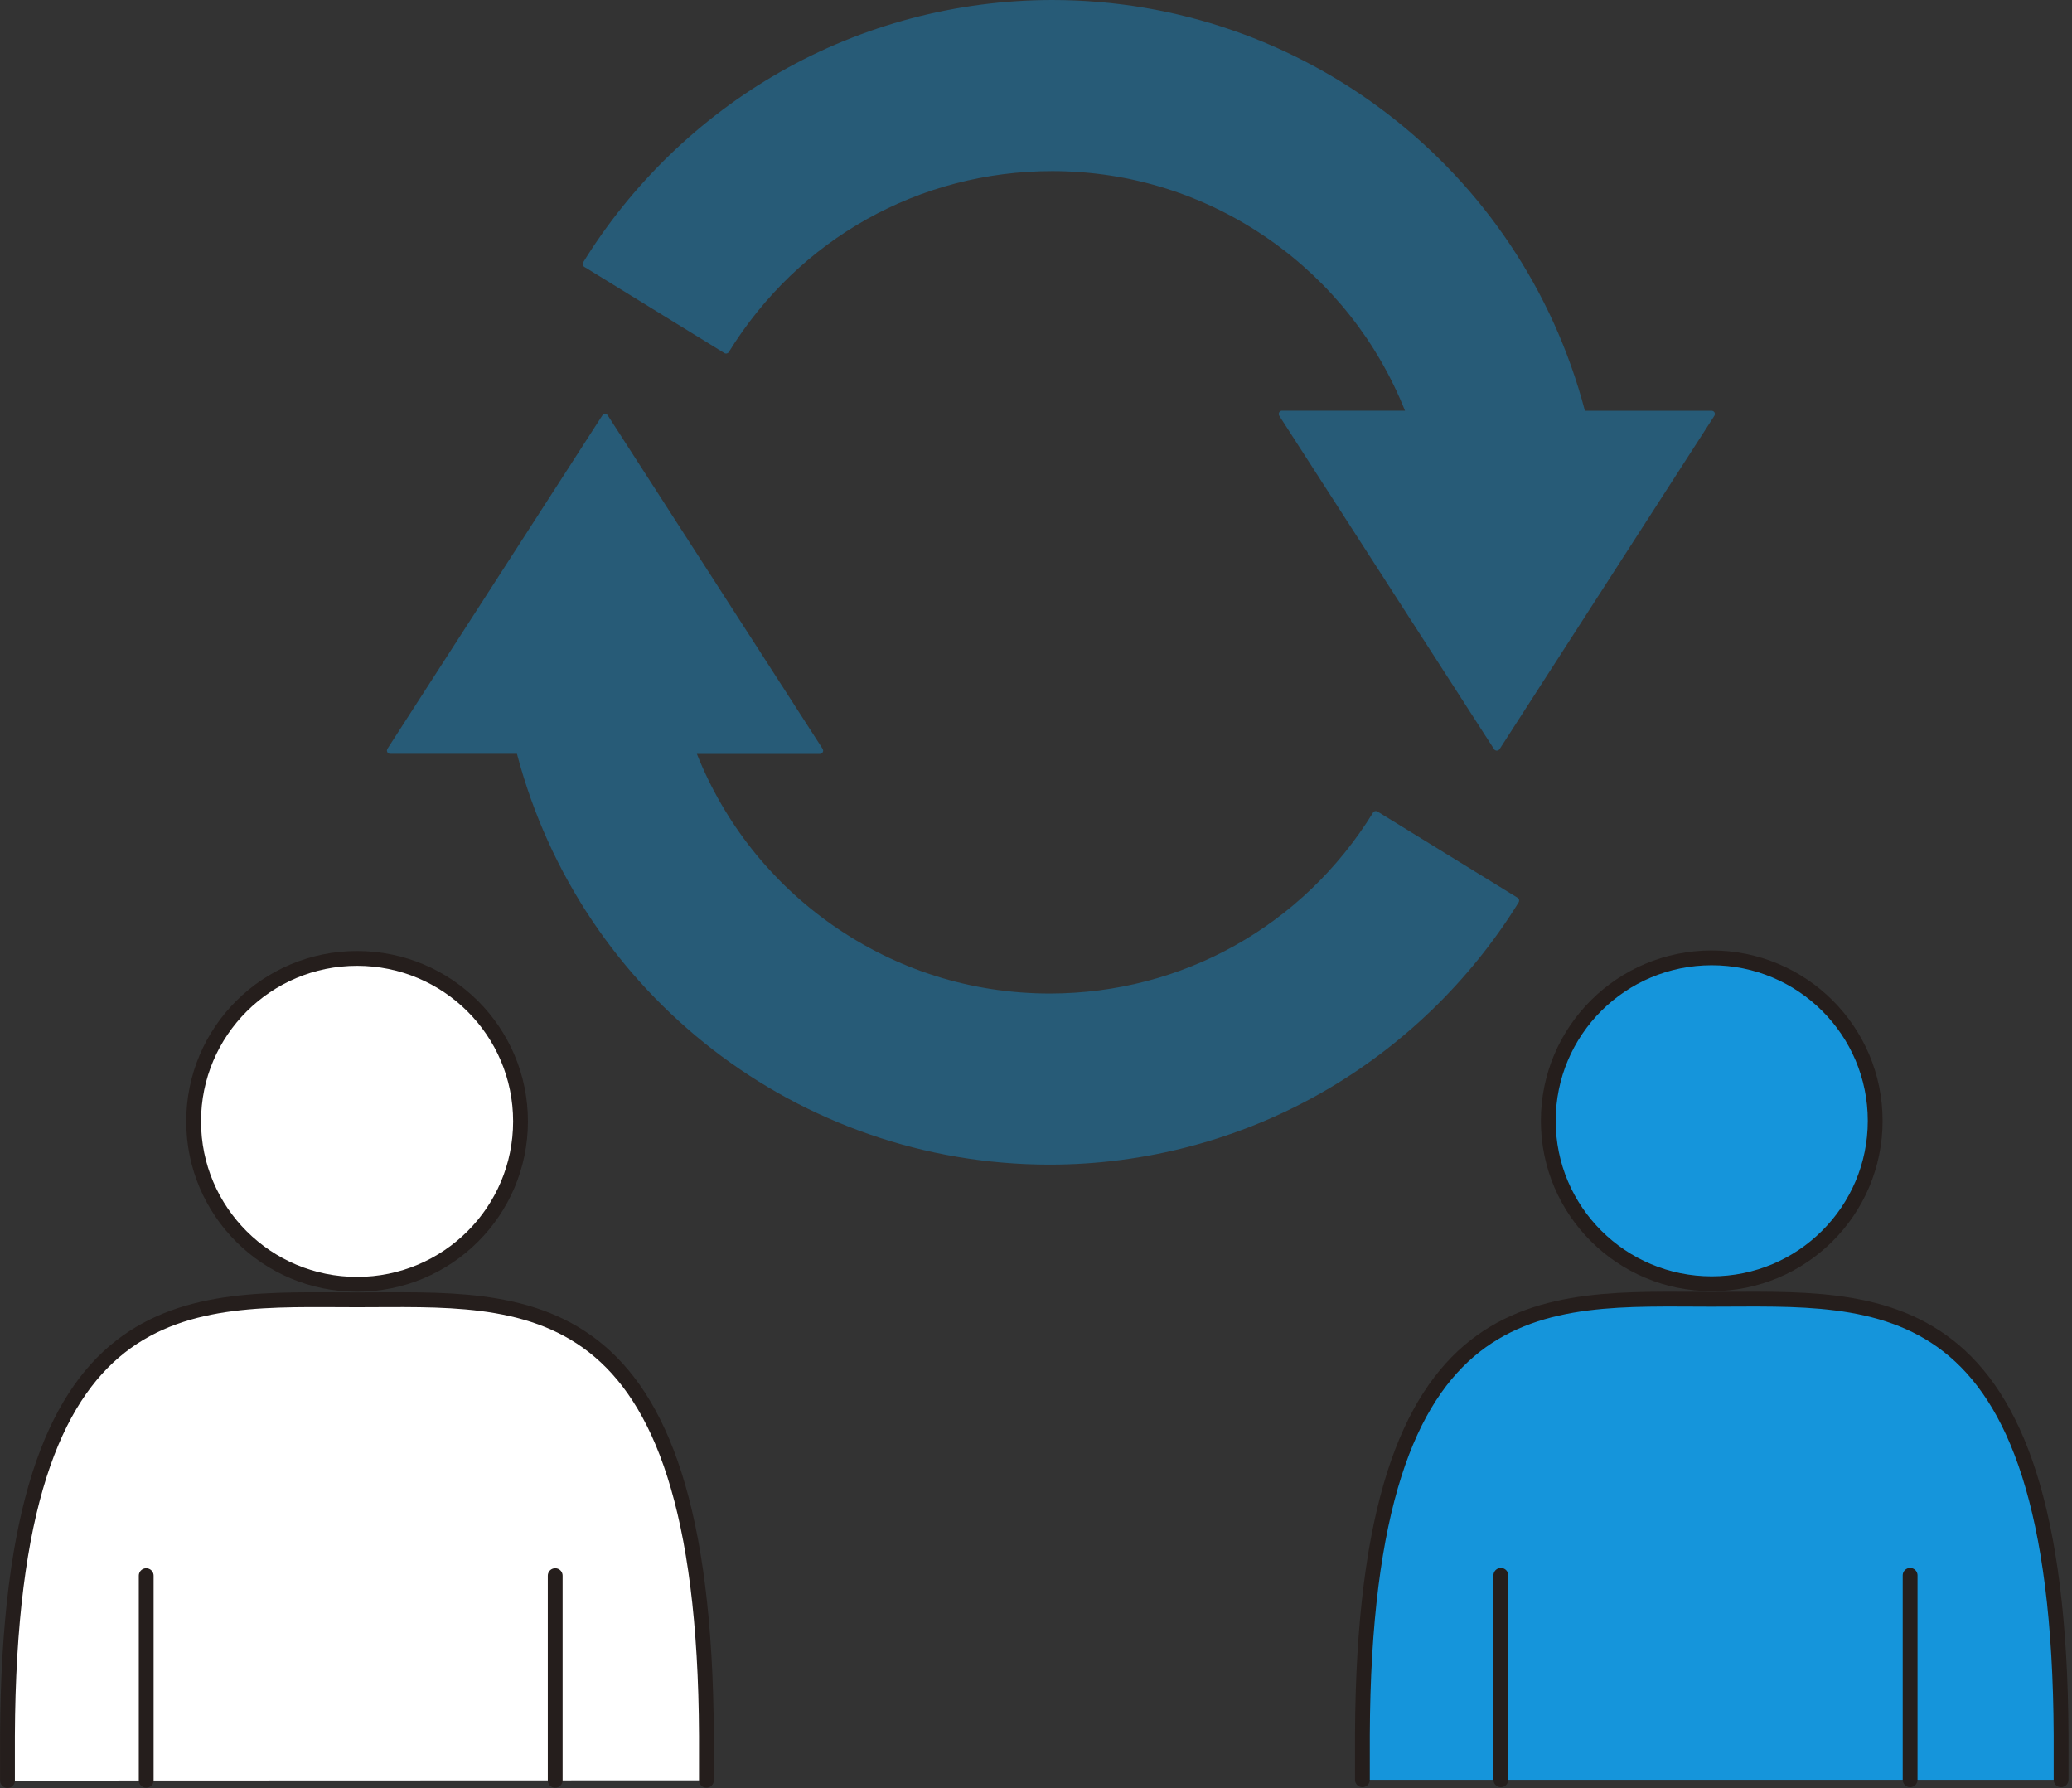
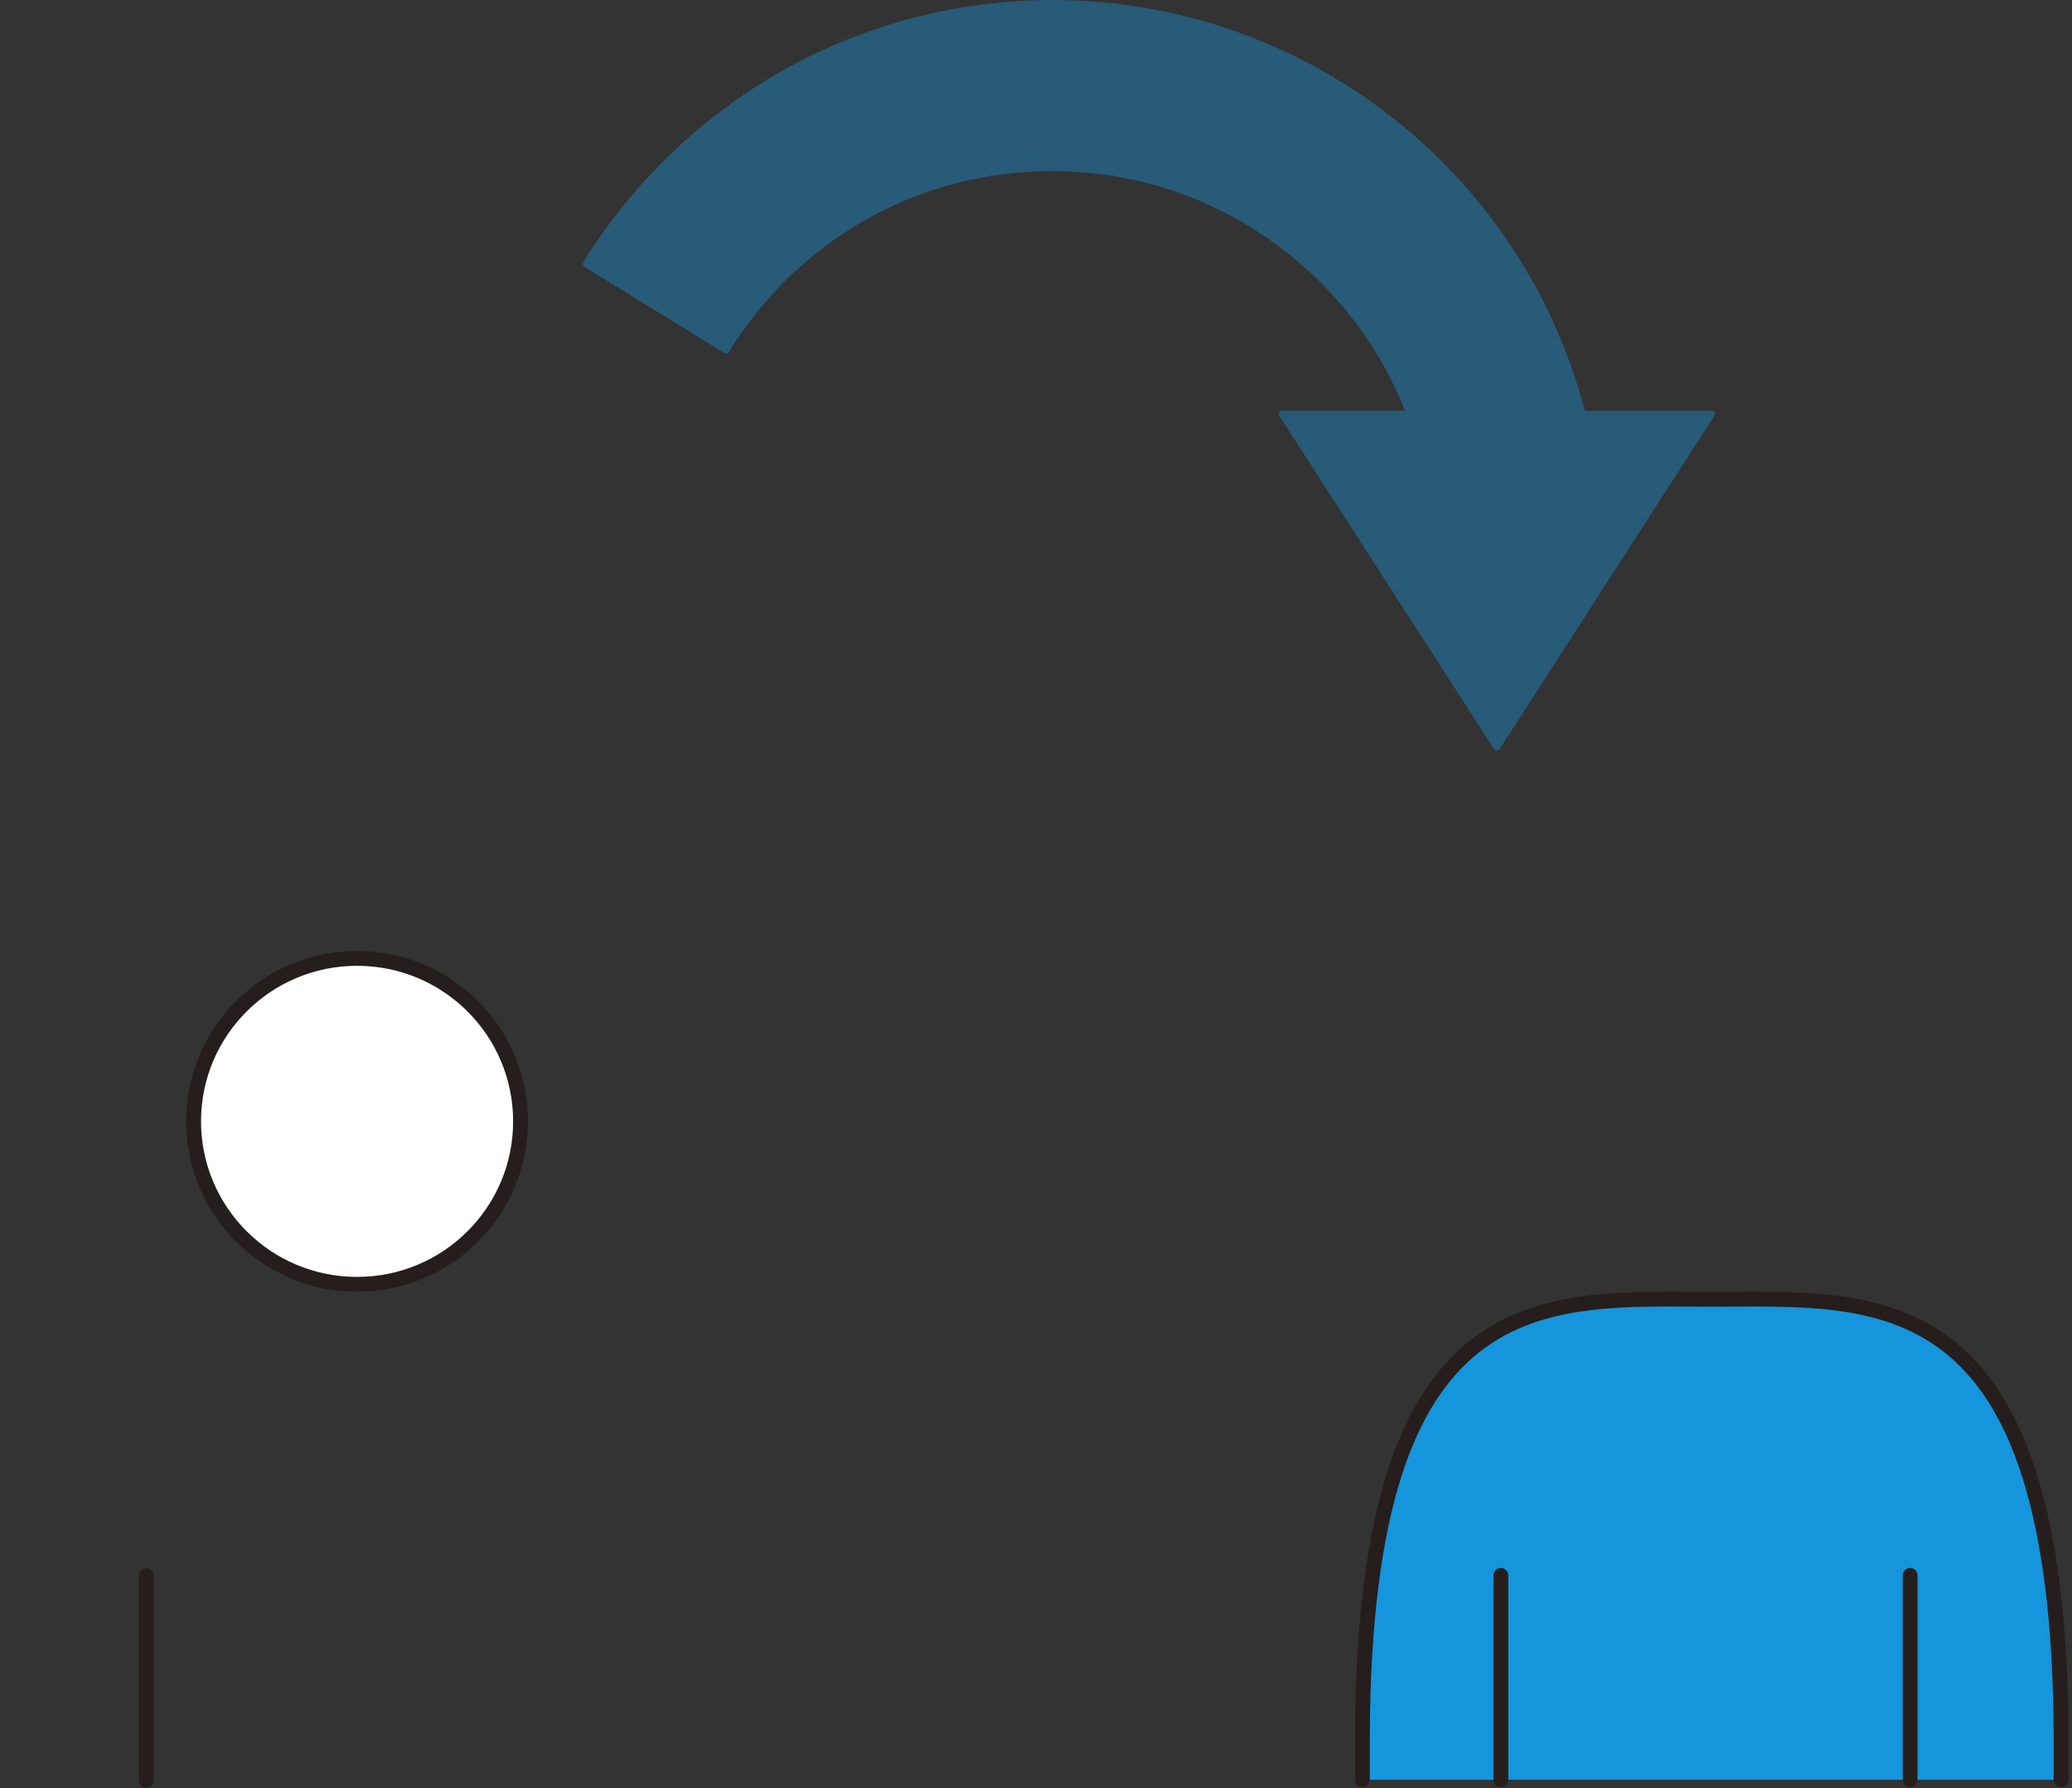
<svg xmlns="http://www.w3.org/2000/svg" width="277" height="239" viewBox="0 0 277 239" fill="none">
  <rect x="0" y="0" width="277" height="239" fill="#333333" stroke="none" />
  <g opacity="0.4" clip-path="url(#clip0_2106_16258)">
    <path d="M229.217 55.137C229.14 54.999 228.994 54.905 228.831 54.905H211.884C203.381 22.56 174.141 0 140.67 0C127.902 0 115.306 3.336 104.258 9.647C93.546 15.768 84.458 24.555 77.967 35.061C77.906 35.165 77.889 35.276 77.915 35.397C77.941 35.508 78.01 35.612 78.113 35.672L96.839 47.193C97.045 47.322 97.32 47.253 97.44 47.047C106.786 31.906 122.941 22.87 140.661 22.87C151.116 22.87 161.167 26.042 169.721 32.035C177.906 37.77 184.157 45.671 187.828 54.896H171.389C171.226 54.896 171.08 54.982 171.002 55.129C170.925 55.266 170.934 55.438 171.02 55.576L199.736 100.137C199.813 100.266 199.959 100.335 200.106 100.335C200.252 100.335 200.398 100.258 200.475 100.137L229.192 55.576C229.278 55.438 229.286 55.266 229.209 55.129L229.217 55.137Z" fill="#1595DB" />
-     <path d="M51.778 100.533C51.855 100.671 52.002 100.765 52.165 100.765H69.111C77.623 133.11 106.855 155.67 140.326 155.67C153.093 155.67 165.689 152.334 176.737 146.024C187.45 139.902 196.538 131.115 203.029 120.609C203.089 120.506 203.106 120.394 203.08 120.273C203.055 120.162 202.986 120.058 202.883 119.998L184.157 108.477C183.951 108.348 183.675 108.417 183.555 108.624C174.209 123.764 158.054 132.8 140.334 132.8C129.88 132.8 119.829 129.628 111.274 123.635C103.089 117.9 96.839 109.999 93.167 100.774H109.606C109.77 100.774 109.916 100.688 109.993 100.542C110.07 100.404 110.062 100.232 109.976 100.095L81.26 55.533C81.182 55.404 81.036 55.335 80.89 55.335C80.744 55.335 80.597 55.412 80.52 55.533L51.795 100.086C51.709 100.224 51.701 100.396 51.778 100.533Z" fill="#1595DB" />
  </g>
-   <path d="M94.439 237.966V232.02C94.2 170.956 70.031 173.742 47.736 173.742C25.442 173.742 1.239 170.99 1 232.054V238" fill="white" />
-   <path d="M94.439 237.966V232.02C94.2 170.956 70.031 173.742 47.736 173.742C25.442 173.742 1.239 170.99 1 232.054V238" stroke="#251E1C" stroke-width="1.98" stroke-linecap="round" stroke-linejoin="round" />
  <path d="M47.736 171.67C59.805 171.67 69.588 161.918 69.588 149.888C69.588 137.858 59.805 128.106 47.736 128.106C35.668 128.106 25.885 137.858 25.885 149.888C25.885 161.918 35.668 171.67 47.736 171.67Z" fill="white" stroke="#251E1C" stroke-width="1.98" stroke-linecap="round" stroke-linejoin="round" />
  <path d="M19.545 210.612V237.967" stroke="#251E1C" stroke-width="1.98" stroke-linecap="round" stroke-linejoin="round" />
-   <path d="M74.224 210.612V237.967" stroke="#251E1C" stroke-width="1.98" stroke-linecap="round" stroke-linejoin="round" />
  <path d="M275.54 237.892V231.945C275.302 170.881 251.132 173.667 228.838 173.667C206.544 173.667 182.374 170.881 182.136 231.945V237.892" fill="#1595DB" />
  <path d="M275.54 237.892V231.945C275.302 170.881 251.132 173.667 228.838 173.667C206.544 173.667 182.374 170.881 182.136 231.945V237.892" stroke="#251E1C" stroke-width="1.98" stroke-linecap="round" stroke-linejoin="round" />
-   <path d="M228.838 171.595C240.906 171.595 250.689 161.843 250.689 149.813C250.689 137.783 240.906 128.031 228.838 128.031C216.77 128.031 206.987 137.783 206.987 149.813C206.987 161.843 216.77 171.595 228.838 171.595Z" fill="#1595DB" stroke="#251E1C" stroke-width="1.98" stroke-linecap="round" stroke-linejoin="round" />
  <path d="M200.646 210.571V237.892" stroke="#251E1C" stroke-width="1.98" stroke-linecap="round" stroke-linejoin="round" />
  <path d="M255.359 210.571V237.892" stroke="#251E1C" stroke-width="1.98" stroke-linecap="round" stroke-linejoin="round" />
  <defs>
    <clipPath id="clip0_2106_16258">
      <rect width="177.543" height="155.661" fill="white" transform="translate(51.726)" />
    </clipPath>
  </defs>
</svg>